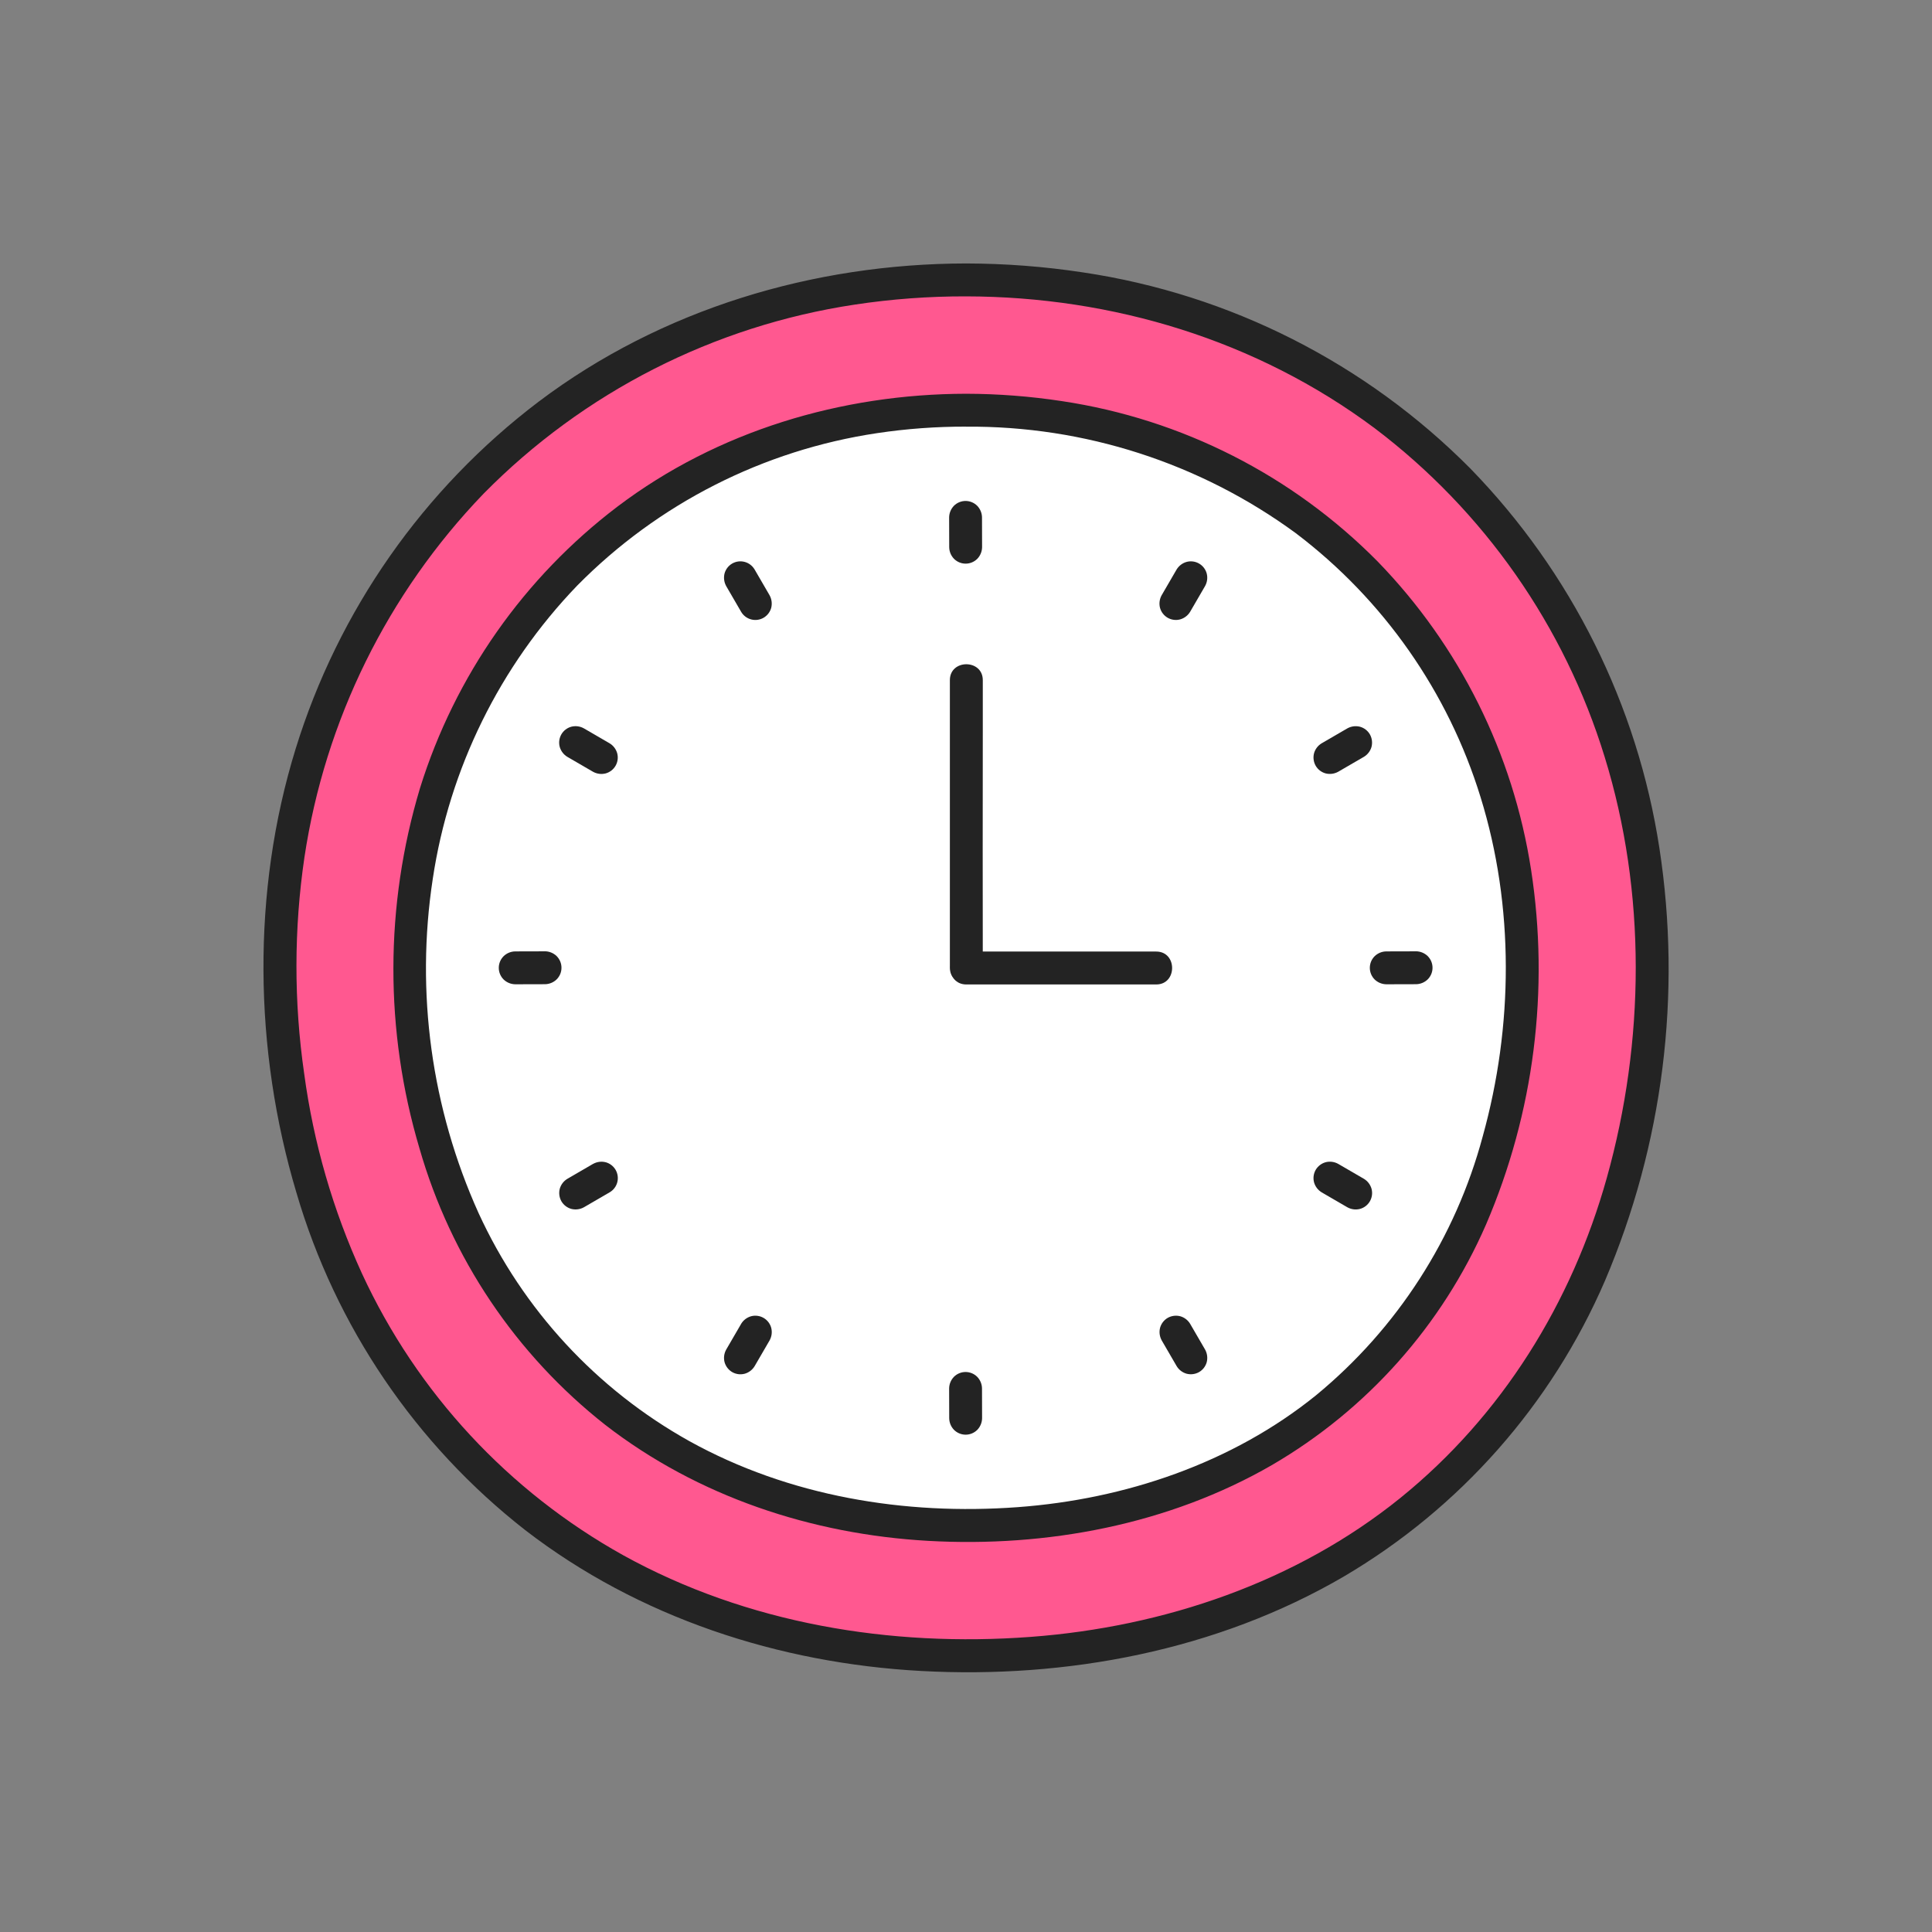
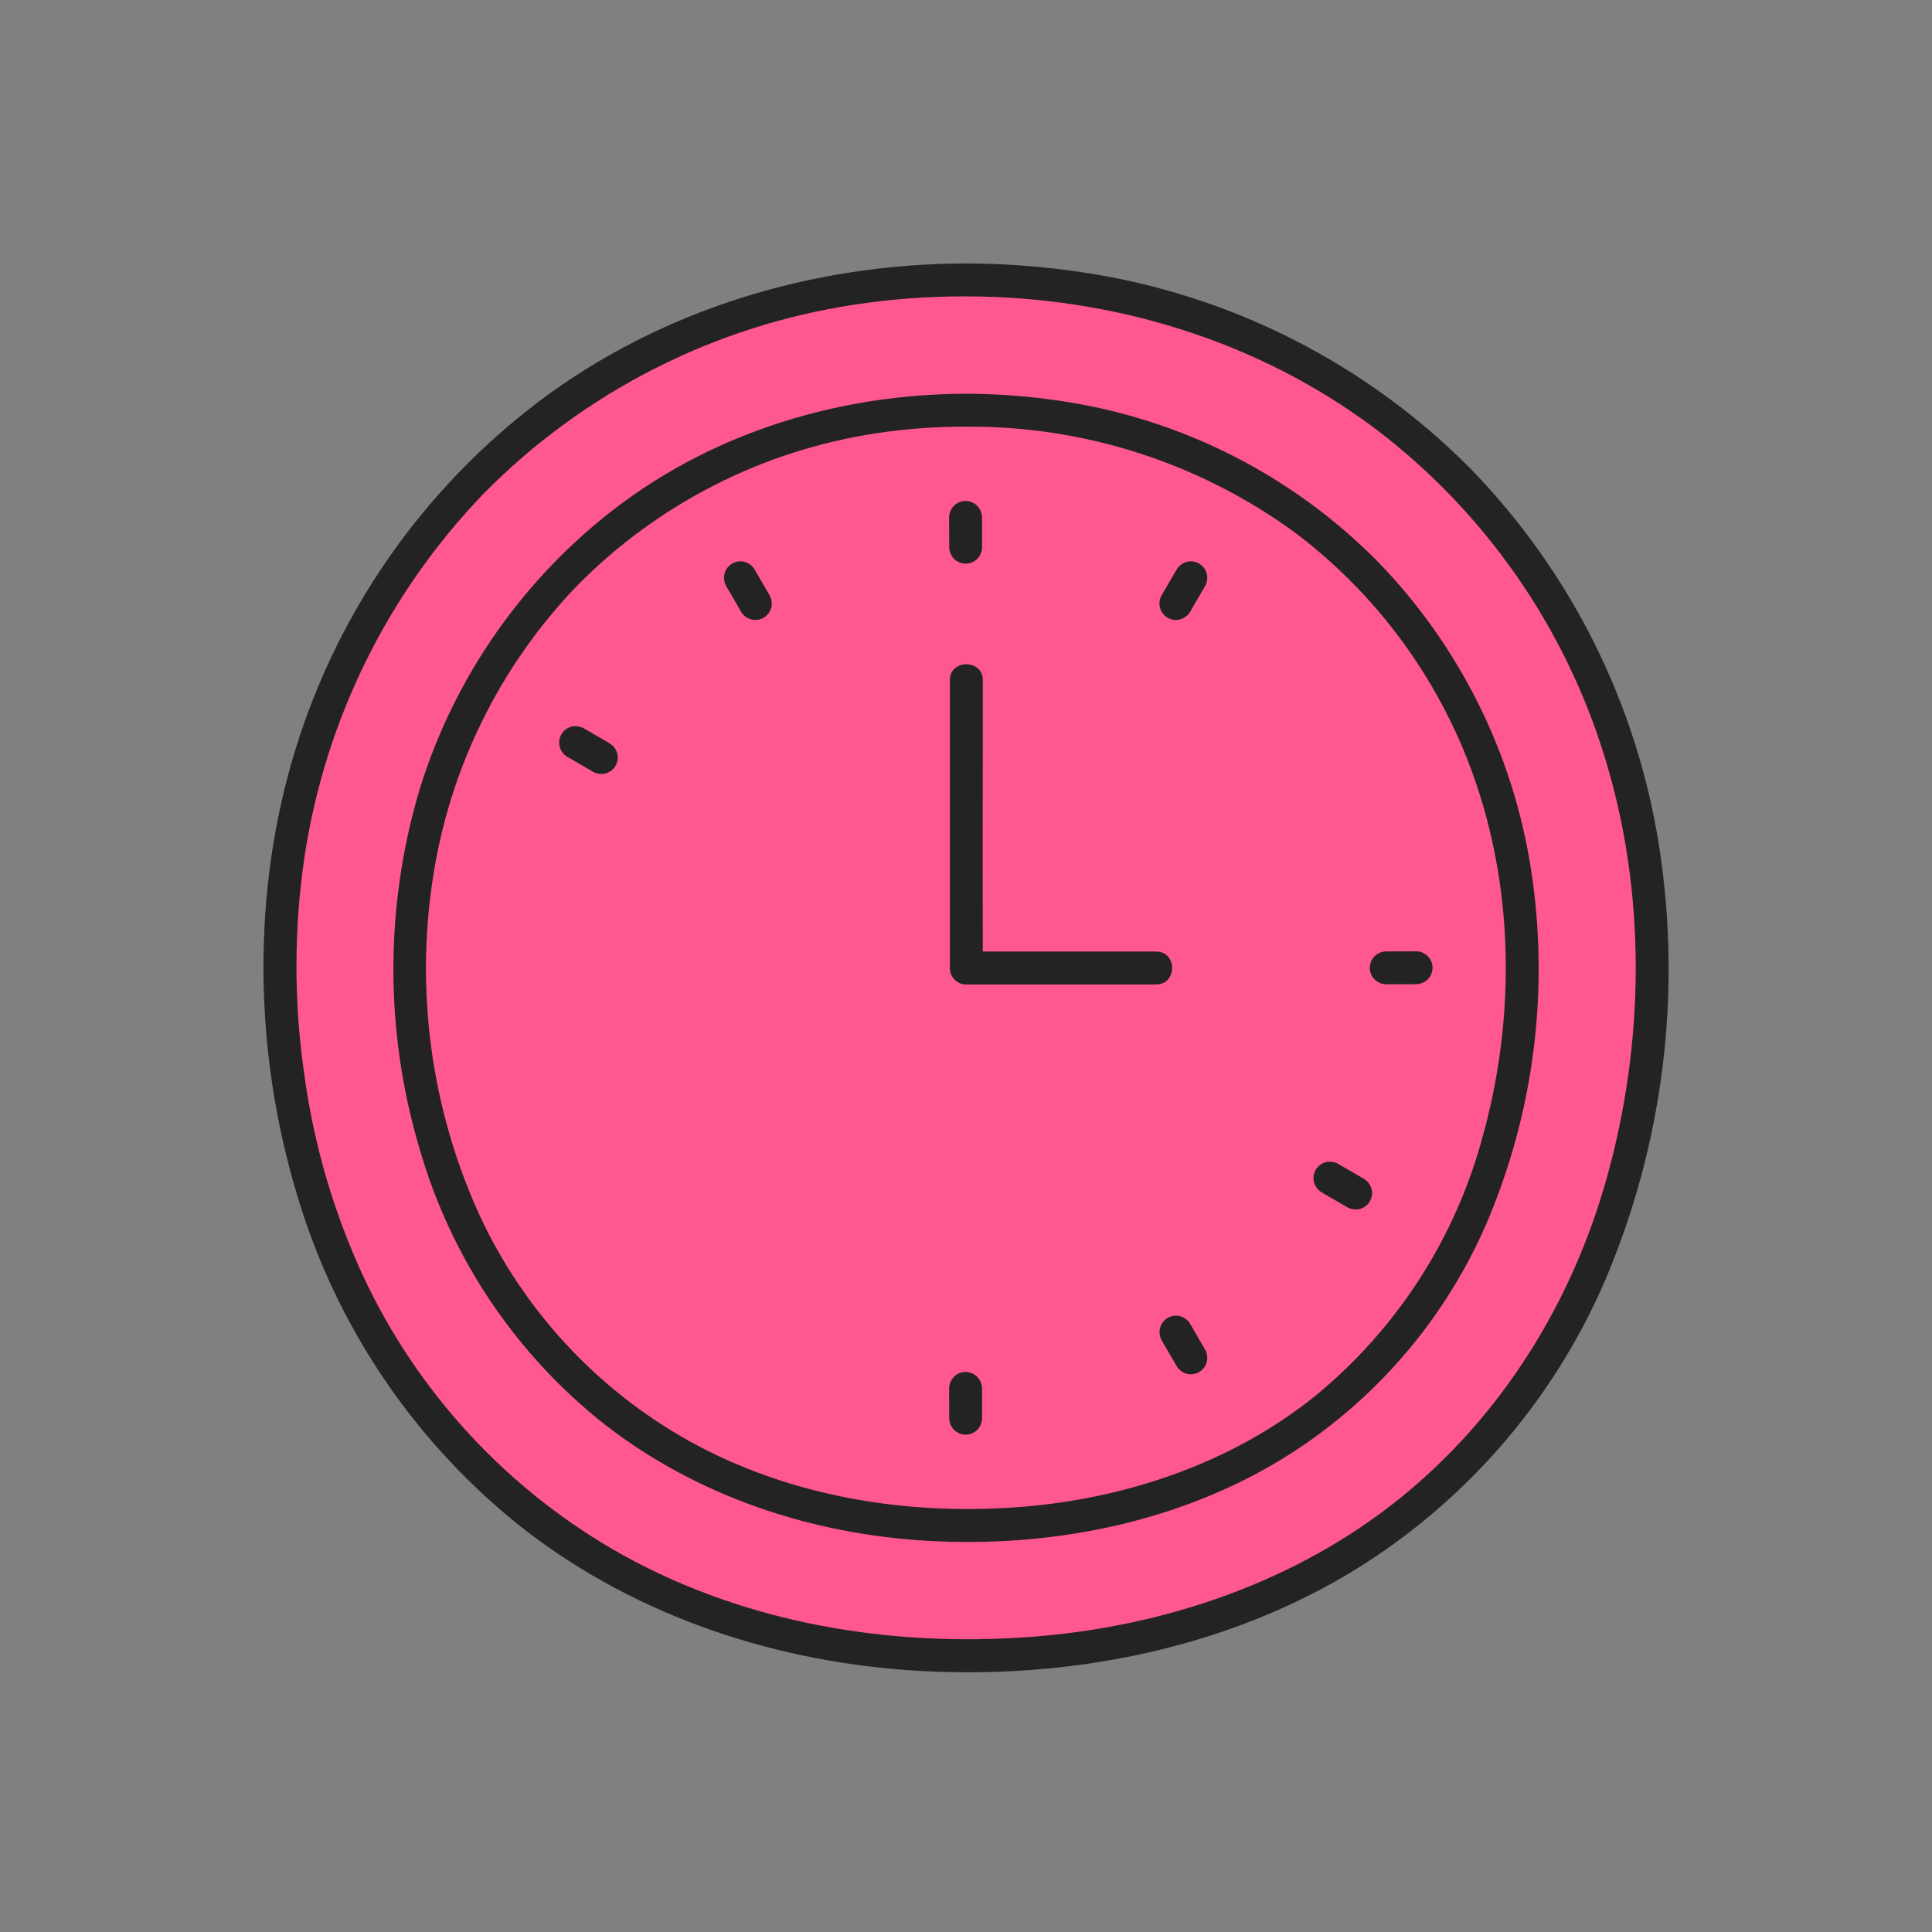
<svg xmlns="http://www.w3.org/2000/svg" width="220" height="220" viewBox="0 0 220 220" fill="none">
  <rect x="0" y="0" width="220" height="220" fill="#808080" stroke="none" />
  <g clip-path="url(#clip0_615_2500)">
    <path d="M110.002 31.874C63.831 31.874 31.914 67.638 31.914 109.479C31.914 156.299 64.514 188.54 110.002 188.54C157.245 188.54 188.09 155.997 188.09 109.479C188.093 67.349 156.011 31.874 110.002 31.874Z" fill="#FF5890" />
    <path d="M110.003 30C92.608 30.028 75.299 35.206 61.345 45.732C48.206 55.689 38.523 69.519 33.664 85.273C28.637 101.534 28.891 119.57 33.763 135.841C38.217 151.049 47.326 164.478 59.81 174.239C72.732 184.201 88.69 189.397 104.897 190.277C121.475 191.178 138.573 187.949 153.005 179.532C166.244 171.745 176.663 159.949 182.756 145.85C189.375 130.322 191.523 113.254 188.958 96.571C186.458 80.287 178.942 65.187 167.456 53.376C155.544 41.358 140.065 33.515 123.328 31.019C118.918 30.349 114.464 30.009 110.003 30C107.591 30 107.587 33.748 110.003 33.748C126.686 33.775 143.096 38.733 156.52 48.751C168.978 58.17 178.15 71.277 182.731 86.209C187.495 101.632 187.311 118.615 182.972 134.118C178.989 148.352 171.025 161.208 159.503 170.539C147.64 180.144 132.55 185.262 117.369 186.395C101.415 187.587 85.063 184.888 70.975 177.103C57.911 169.834 47.493 158.605 41.224 145.033C37.916 137.808 35.697 130.133 34.638 122.258C33.454 114.084 33.464 105.782 34.668 97.611C37.013 82.036 44.137 67.574 55.058 56.224C66.45 44.659 81.286 37.101 97.338 34.685C101.53 34.051 105.764 33.738 110.003 33.748C112.414 33.748 112.419 30 110.003 30Z" fill="#232323" />
-     <path d="M110.002 46.711C72.574 46.711 46.703 75.7 46.703 109.621C46.703 147.572 73.13 173.71 110.004 173.71C148.299 173.71 173.305 147.33 173.305 109.621C173.305 75.465 147.298 46.711 110.002 46.711Z" fill="white" />
    <path d="M110.004 44.837C95.822 44.862 81.695 49.078 70.329 57.674C59.672 65.759 51.806 76.97 47.828 89.742C43.807 103.121 43.786 117.385 47.769 130.776C51.342 143.23 58.743 154.243 68.925 162.256C79.473 170.421 92.451 174.715 105.704 175.461C119.184 176.219 133.096 173.617 144.856 166.817C155.679 160.508 164.213 150.916 169.22 139.432C174.682 126.713 176.459 112.714 174.345 99.034C172.304 85.808 166.201 73.545 156.881 63.943C147.192 54.139 134.591 47.733 120.96 45.682C117.334 45.128 113.672 44.845 110.004 44.837C107.592 44.832 107.588 48.58 110.004 48.585C123.49 48.483 136.65 52.73 147.532 60.697C157.533 68.266 164.901 78.788 168.594 90.773C172.454 103.213 172.32 116.898 168.837 129.413C165.735 140.977 159.097 151.282 149.851 158.889C140.299 166.613 128.105 170.726 115.877 171.623C103.018 172.567 89.848 170.391 78.499 164.104C67.942 158.217 59.535 149.122 54.496 138.136C49.122 126.223 47.31 113.009 49.278 100.089C51.164 87.516 56.914 75.84 65.73 66.679C74.933 57.348 86.916 51.258 99.877 49.323C103.229 48.82 106.615 48.572 110.004 48.582C112.415 48.577 112.42 44.829 110.004 44.837Z" fill="#232323" />
    <path d="M110.037 112.102H131.66C134.072 112.102 134.077 108.354 131.66 108.354H110.037C107.625 108.354 107.621 112.102 110.037 112.102Z" fill="#232323" />
    <path d="M108.164 77.45C108.164 86.527 108.164 95.603 108.164 104.68C108.164 106.517 108.164 108.354 108.164 110.19C108.164 112.602 111.916 112.605 111.912 110.19C111.898 101.249 111.898 92.307 111.912 83.365C111.912 81.393 111.912 79.422 111.912 77.45C111.912 75.038 108.164 75.034 108.164 77.45Z" fill="#232323" />
    <path d="M108.079 58.922C108.079 60.05 108.087 61.179 108.088 62.306C108.093 62.803 108.289 63.278 108.635 63.634C108.986 63.985 109.463 64.183 109.96 64.183C110.457 64.183 110.934 63.985 111.285 63.634C111.629 63.277 111.825 62.802 111.832 62.306C111.832 61.179 111.823 60.05 111.822 58.922C111.817 58.426 111.622 57.951 111.276 57.595C111.102 57.42 110.895 57.282 110.668 57.188C110.44 57.094 110.196 57.045 109.95 57.045C109.704 57.045 109.46 57.094 109.233 57.188C109.005 57.282 108.799 57.42 108.625 57.595C108.28 57.951 108.085 58.426 108.079 58.922Z" fill="#232323" />
    <path d="M108.079 158.108C108.079 159.237 108.087 160.365 108.088 161.493C108.093 161.989 108.289 162.464 108.635 162.82C108.986 163.171 109.463 163.369 109.96 163.369C110.457 163.369 110.934 163.171 111.285 162.82C111.629 162.463 111.825 161.988 111.832 161.493C111.832 160.365 111.823 159.237 111.822 158.108C111.817 157.612 111.622 157.137 111.276 156.781C111.102 156.607 110.895 156.468 110.668 156.374C110.44 156.28 110.196 156.231 109.95 156.231C109.704 156.231 109.46 156.28 109.233 156.374C109.005 156.468 108.799 156.607 108.625 156.781C108.28 157.137 108.085 157.612 108.079 158.108Z" fill="#232323" />
    <path d="M161.245 108.329C160.117 108.329 158.989 108.338 157.861 108.338C157.364 108.343 156.889 108.538 156.533 108.885C156.182 109.236 155.984 109.713 155.984 110.21C155.984 110.707 156.182 111.183 156.533 111.535C156.89 111.88 157.365 112.075 157.861 112.082C158.989 112.082 160.117 112.073 161.245 112.073C161.741 112.068 162.216 111.872 162.573 111.526C162.747 111.352 162.886 111.145 162.981 110.918C163.075 110.69 163.124 110.445 163.124 110.199C163.124 109.952 163.075 109.708 162.981 109.48C162.886 109.252 162.747 109.045 162.573 108.871C162.216 108.526 161.741 108.331 161.245 108.325V108.329Z" fill="#232323" />
-     <path d="M62.058 108.329C60.93 108.329 59.802 108.338 58.673 108.338C58.177 108.343 57.702 108.538 57.346 108.885C56.994 109.236 56.797 109.713 56.797 110.21C56.797 110.707 56.994 111.183 57.346 111.535C57.703 111.88 58.177 112.075 58.673 112.082C59.802 112.082 60.93 112.073 62.058 112.073C62.554 112.068 63.029 111.872 63.385 111.526C63.56 111.352 63.698 111.145 63.793 110.918C63.888 110.69 63.936 110.445 63.936 110.199C63.936 109.952 63.888 109.708 63.793 109.48C63.698 109.252 63.56 109.045 63.385 108.871C63.029 108.526 62.554 108.331 62.058 108.325V108.329Z" fill="#232323" />
    <path d="M82.694 66.741C83.258 67.718 83.83 68.693 84.394 69.668C84.519 69.88 84.683 70.067 84.879 70.215C85.076 70.364 85.299 70.473 85.537 70.535C85.775 70.598 86.023 70.613 86.267 70.579C86.511 70.546 86.746 70.465 86.959 70.34C87.379 70.092 87.687 69.691 87.818 69.22C87.942 68.733 87.875 68.216 87.629 67.777C87.065 66.799 86.493 65.824 85.929 64.849C85.678 64.42 85.267 64.108 84.786 63.982C84.305 63.856 83.794 63.926 83.365 64.177C82.945 64.425 82.637 64.827 82.506 65.297C82.382 65.785 82.45 66.302 82.695 66.741H82.694Z" fill="#232323" />
    <path d="M132.289 152.639C132.853 153.616 133.424 154.591 133.989 155.565C134.241 155.983 134.64 156.289 135.109 156.424C135.596 156.554 136.115 156.486 136.552 156.235C136.973 155.987 137.281 155.586 137.411 155.116C137.536 154.628 137.469 154.111 137.222 153.671C136.659 152.694 136.087 151.719 135.522 150.744C135.271 150.327 134.871 150.02 134.403 149.885C133.915 149.756 133.396 149.824 132.959 150.074C132.539 150.323 132.231 150.725 132.1 151.195C131.976 151.683 132.043 152.199 132.289 152.639Z" fill="#232323" />
-     <path d="M153.42 82.944C152.443 83.507 151.468 84.079 150.494 84.644C150.077 84.896 149.77 85.296 149.635 85.763C149.505 86.251 149.573 86.77 149.824 87.208C150.072 87.628 150.474 87.936 150.943 88.067C151.431 88.191 151.948 88.123 152.388 87.878C153.365 87.314 154.34 86.742 155.315 86.178C155.732 85.926 156.039 85.526 156.174 85.058C156.303 84.57 156.235 84.051 155.985 83.614C155.737 83.193 155.335 82.885 154.865 82.755C154.377 82.63 153.86 82.698 153.42 82.944Z" fill="#232323" />
-     <path d="M67.529 132.536C66.553 133.1 65.577 133.671 64.603 134.236C64.186 134.488 63.879 134.888 63.744 135.356C63.614 135.843 63.682 136.362 63.933 136.8C64.181 137.22 64.583 137.528 65.053 137.659C65.541 137.784 66.058 137.717 66.497 137.471C67.474 136.907 68.449 136.335 69.424 135.77C69.853 135.52 70.165 135.109 70.291 134.628C70.417 134.147 70.347 133.636 70.096 133.207C69.848 132.786 69.447 132.478 68.977 132.348C68.489 132.223 67.971 132.291 67.532 132.537L67.529 132.536Z" fill="#232323" />
    <path d="M133.982 64.849C133.418 65.827 132.846 66.801 132.282 67.777C132.035 68.215 131.967 68.733 132.093 69.221C132.159 69.458 132.271 69.68 132.422 69.874C132.574 70.068 132.762 70.231 132.976 70.352C133.19 70.473 133.426 70.551 133.671 70.582C133.915 70.612 134.163 70.593 134.4 70.528C134.868 70.391 135.267 70.085 135.52 69.669C136.085 68.692 136.656 67.716 137.22 66.742C137.468 66.303 137.536 65.786 137.409 65.298C137.344 65.061 137.232 64.838 137.081 64.644C136.93 64.45 136.742 64.287 136.528 64.166C136.314 64.044 136.078 63.966 135.833 63.935C135.589 63.905 135.341 63.923 135.104 63.989C134.636 64.125 134.237 64.432 133.984 64.847L133.982 64.849Z" fill="#232323" />
-     <path d="M84.397 150.747C83.832 151.724 83.26 152.699 82.697 153.673C82.449 154.112 82.381 154.63 82.508 155.118C82.641 155.587 82.948 155.988 83.367 156.238C83.583 156.363 83.822 156.444 84.07 156.477C84.317 156.509 84.569 156.492 84.81 156.427C85.278 156.291 85.677 155.984 85.93 155.568C86.495 154.591 87.066 153.616 87.631 152.641C87.878 152.202 87.946 151.685 87.819 151.197C87.754 150.96 87.642 150.738 87.491 150.543C87.34 150.349 87.152 150.187 86.938 150.065C86.724 149.943 86.488 149.865 86.243 149.835C85.999 149.804 85.751 149.822 85.514 149.888C85.046 150.024 84.647 150.33 84.394 150.747H84.397Z" fill="#232323" />
    <path d="M64.598 86.18C65.576 86.743 66.55 87.315 67.525 87.88C67.964 88.127 68.482 88.194 68.97 88.069C69.207 88.003 69.429 87.892 69.624 87.74C69.818 87.589 69.98 87.401 70.102 87.187C70.223 86.973 70.302 86.737 70.332 86.492C70.362 86.248 70.344 86 70.278 85.763C70.142 85.295 69.836 84.896 69.419 84.643C68.442 84.078 67.467 83.507 66.493 82.943C66.054 82.695 65.536 82.627 65.049 82.754C64.811 82.819 64.589 82.931 64.395 83.082C64.201 83.233 64.038 83.421 63.916 83.635C63.795 83.849 63.717 84.085 63.686 84.329C63.656 84.574 63.674 84.822 63.739 85.059C63.876 85.527 64.182 85.926 64.598 86.18Z" fill="#232323" />
    <path d="M150.495 135.772C151.472 136.336 152.447 136.908 153.422 137.473C153.861 137.72 154.379 137.788 154.867 137.661C155.104 137.595 155.326 137.484 155.52 137.333C155.714 137.181 155.877 136.993 155.999 136.779C156.12 136.565 156.198 136.329 156.229 136.085C156.259 135.841 156.241 135.593 156.175 135.356C156.039 134.888 155.733 134.489 155.316 134.236C154.34 133.671 153.364 133.1 152.39 132.536C151.951 132.288 151.433 132.22 150.945 132.347C150.476 132.48 150.075 132.787 149.825 133.206C149.7 133.422 149.619 133.661 149.586 133.909C149.554 134.157 149.571 134.409 149.636 134.65C149.773 135.117 150.079 135.517 150.495 135.77V135.772Z" fill="#232323" />
  </g>
  <defs>
    <clipPath id="clip0_615_2500">
      <rect width="160" height="160.423" fill="white" transform="translate(30 30)" />
    </clipPath>
  </defs>
</svg>